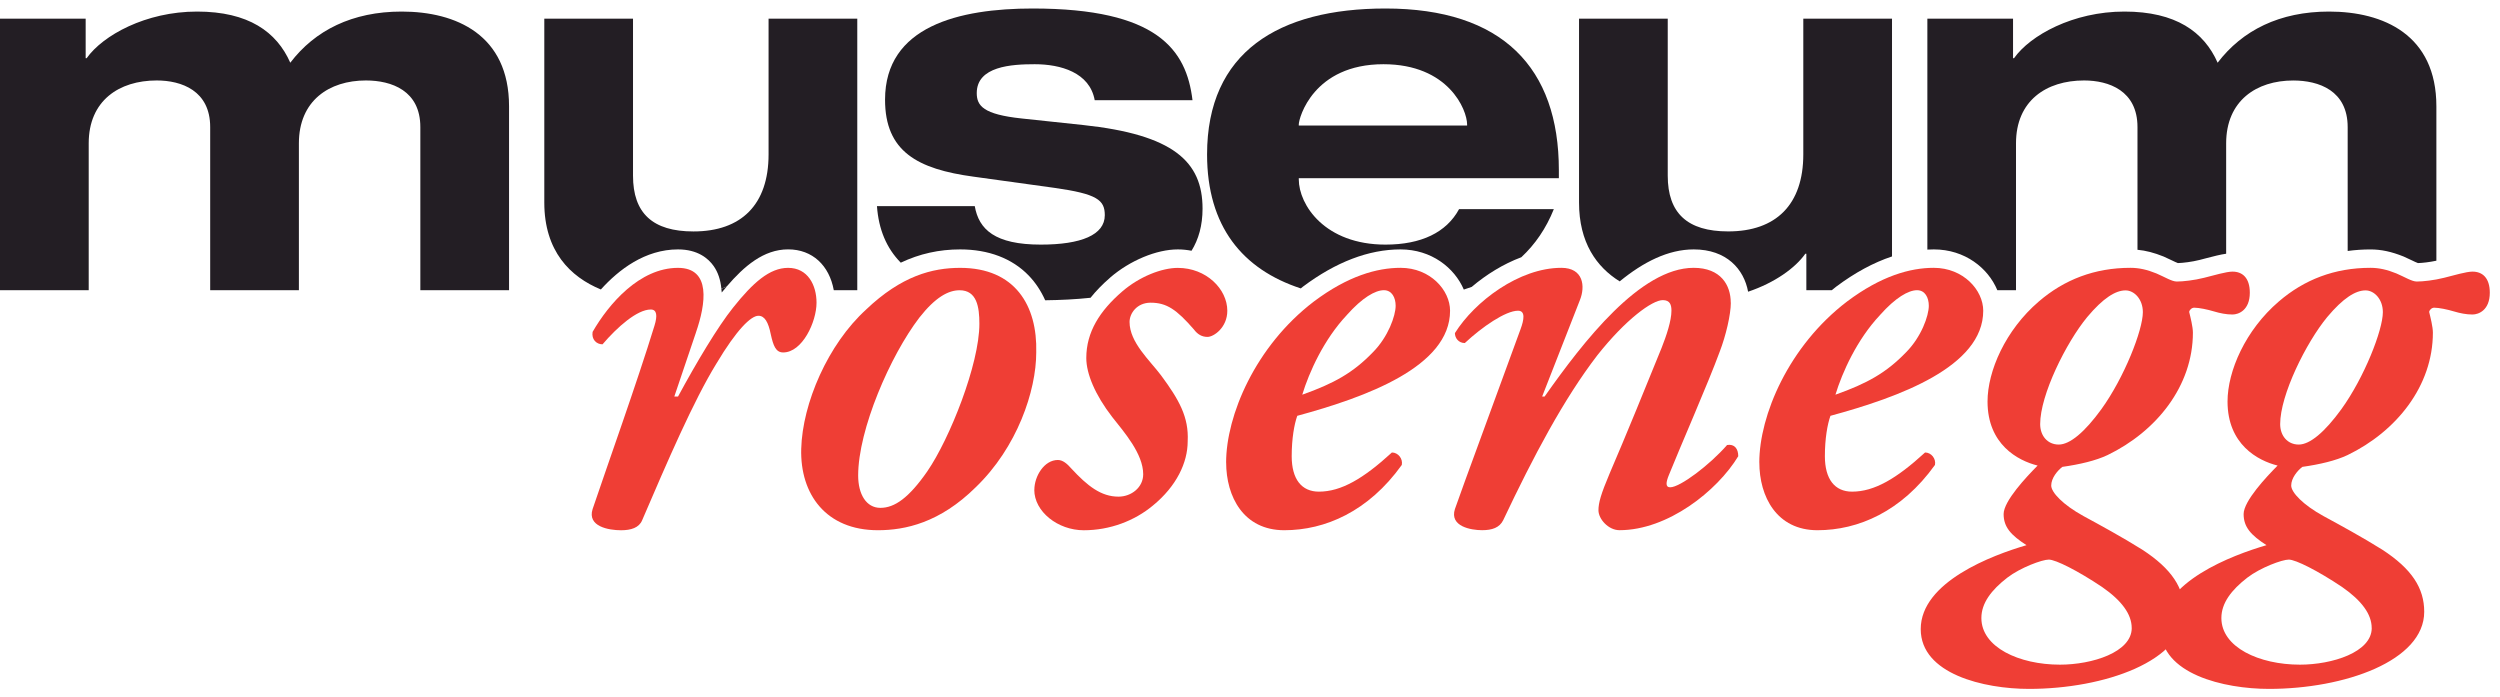
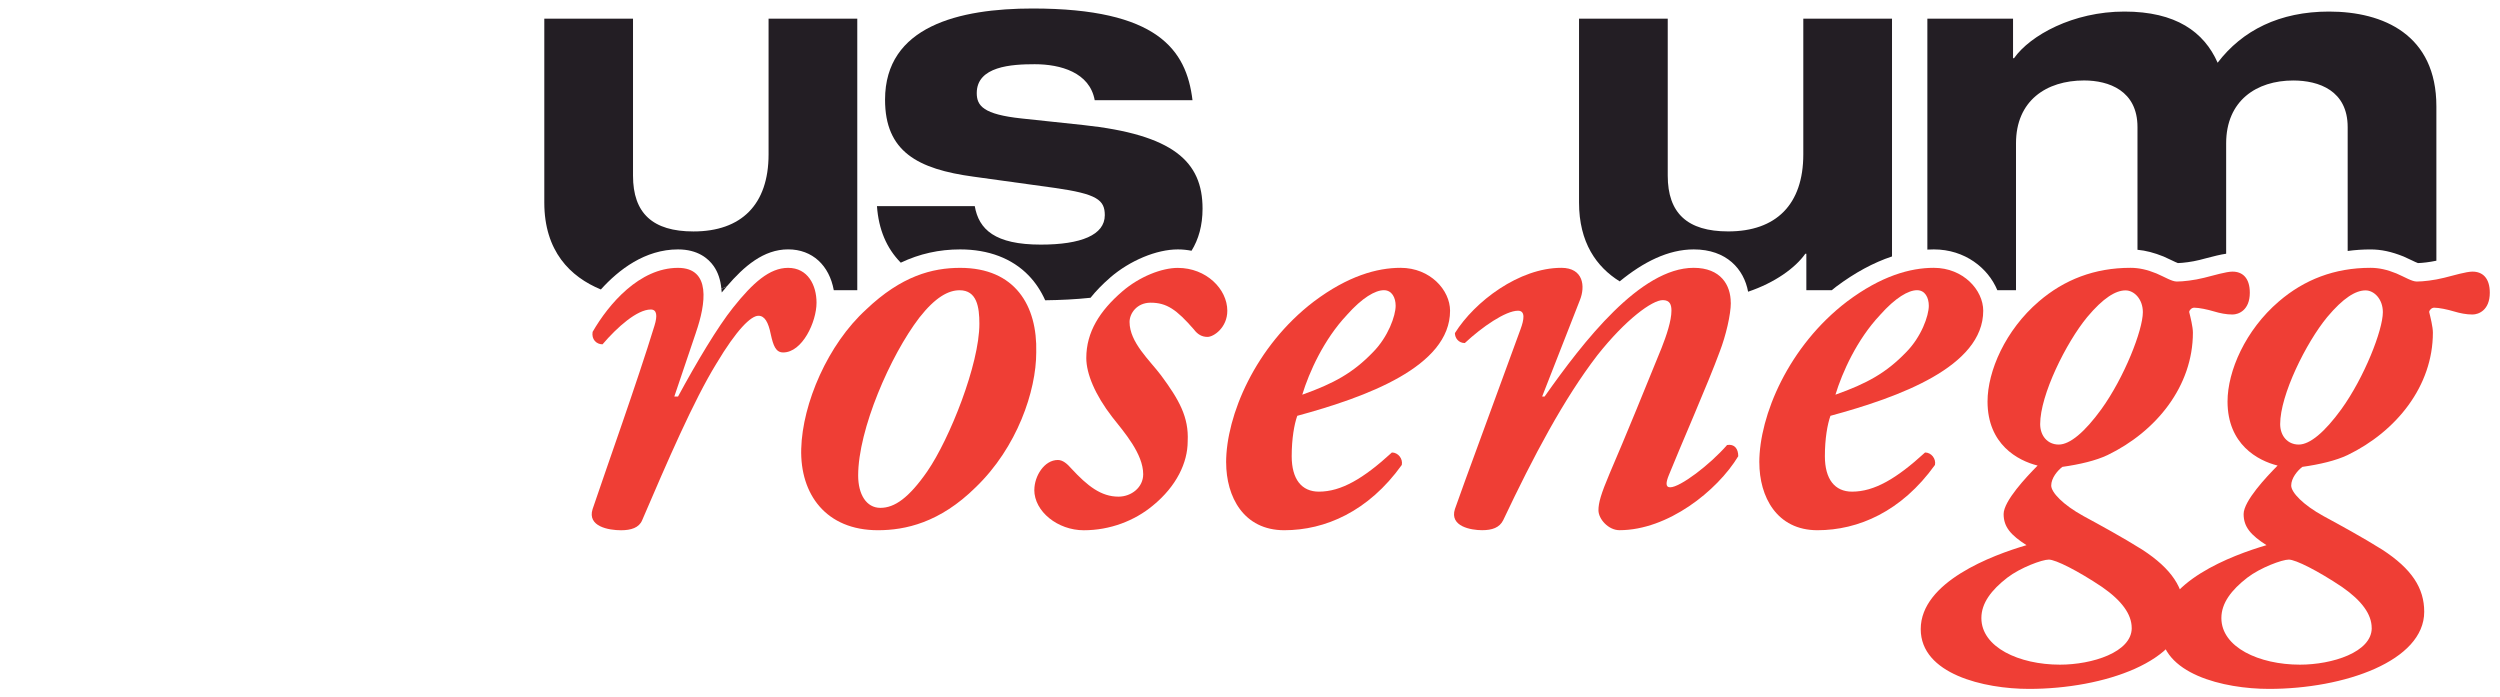
<svg xmlns="http://www.w3.org/2000/svg" width="147" height="41" viewBox="0 0 147 41" fill="none">
  <g clip-path="url(#clip0_91_288)">
    <path d="M40.922 19.551L39.649 23.318H39.867C40.957 21.306 42.195 19.225 43.104 18.09C44.268 16.628 45.249 15.75 46.341 15.75C47.505 15.75 48.012 16.773 48.012 17.798C48.012 18.931 47.175 20.724 46.051 20.724C45.613 20.724 45.469 20.32 45.323 19.663C45.177 18.933 44.959 18.567 44.595 18.567C44.159 18.567 43.322 19.372 42.123 21.381C40.776 23.574 39.248 27.121 37.757 30.594C37.576 31.032 37.101 31.179 36.519 31.179C35.791 31.179 34.52 30.96 34.845 29.935C35.645 27.557 37.465 22.476 38.483 19.15C38.664 18.565 38.629 18.199 38.265 18.199C37.465 18.199 36.301 19.225 35.429 20.246C35.065 20.246 34.773 19.954 34.845 19.516C35.791 17.871 37.609 15.75 39.865 15.75C41.829 15.75 41.502 17.871 40.92 19.553" fill="#EF3E35" />
    <path d="M50.929 18.199C53.002 16.225 54.82 15.75 56.457 15.75C59.696 15.75 61.004 17.98 60.931 20.721C60.931 22.989 59.805 26.315 57.368 28.655C55.26 30.739 53.222 31.177 51.622 31.177C48.566 31.177 47.038 29.058 47.112 26.387C47.184 23.721 48.677 20.246 50.931 18.199M54.532 27.704C55.84 25.802 57.588 21.416 57.588 19.041C57.588 18.053 57.442 17.067 56.424 17.067C55.77 17.067 55.007 17.468 54.059 18.675C52.35 20.905 50.46 25.255 50.46 27.96C50.46 29.058 50.933 29.862 51.768 29.862C52.603 29.862 53.442 29.277 54.532 27.706" fill="#EF3E35" />
    <path d="M60.82 28.802C60.82 27.998 61.402 27.047 62.202 27.047C62.494 27.047 62.747 27.266 63.002 27.557C63.948 28.581 64.748 29.203 65.766 29.203C66.529 29.203 67.22 28.655 67.22 27.888C67.22 26.681 66.093 25.401 65.402 24.525C64.384 23.21 63.874 21.966 63.874 21.052C63.874 19.516 64.674 18.274 65.984 17.141C67.002 16.262 68.312 15.752 69.256 15.752C70.93 15.752 72.166 16.997 72.166 18.274C72.166 19.262 71.366 19.81 71.002 19.81C70.675 19.81 70.42 19.665 70.202 19.372C69.184 18.202 68.602 17.798 67.656 17.798C66.856 17.798 66.418 18.421 66.418 18.931C66.418 20.139 67.619 21.199 68.273 22.075C69.328 23.502 69.91 24.525 69.836 25.951C69.836 27.196 69.182 28.585 67.8 29.718C66.71 30.631 65.254 31.179 63.726 31.179C62.198 31.179 60.816 30.081 60.816 28.802" fill="#EF3E35" />
    <path d="M72.096 27.192C72.096 24.45 73.805 20.355 77.262 17.724C79.261 16.225 80.972 15.748 82.354 15.748C84.1 15.748 85.264 17.064 85.264 18.272C85.264 21.563 80.318 23.353 76.279 24.45C76.098 24.961 75.952 25.802 75.952 26.826C75.952 28.177 76.534 28.909 77.552 28.909C78.862 28.909 80.17 28.142 81.844 26.606C82.208 26.606 82.5 26.972 82.426 27.338C80.462 30.079 77.916 31.177 75.516 31.177C73.116 31.177 72.098 29.201 72.098 27.192M79.191 18.528C77.846 19.954 76.972 21.891 76.573 23.208C78.428 22.549 79.555 21.926 80.719 20.721C81.628 19.808 82.064 18.563 82.064 17.978C82.064 17.503 81.846 17.064 81.373 17.064C80.863 17.064 80.1 17.503 79.191 18.526" fill="#EF3E35" />
    <path d="M101.773 17.796C101.773 18.491 101.483 19.735 101.117 20.684C100.463 22.476 98.717 26.46 98.135 27.921C97.954 28.361 97.917 28.653 98.207 28.653C98.789 28.653 100.535 27.336 101.553 26.166C101.988 26.094 102.209 26.385 102.209 26.826C100.971 28.872 98.061 31.175 95.225 31.175C94.571 31.175 93.989 30.515 93.989 30.005C93.989 29.567 94.133 29.056 94.643 27.849C95.589 25.655 96.825 22.619 97.699 20.463C97.989 19.733 98.281 18.855 98.281 18.27C98.281 17.941 98.209 17.647 97.771 17.647C97.152 17.647 95.589 18.78 93.915 20.901C91.951 23.46 90.168 26.826 88.387 30.59C88.169 31.03 87.731 31.175 87.149 31.175C86.495 31.175 85.222 30.956 85.549 29.933C85.695 29.457 89.041 20.39 89.405 19.365C89.623 18.78 89.697 18.27 89.259 18.27C88.531 18.27 87.149 19.22 86.131 20.171C85.767 20.171 85.549 19.88 85.549 19.586C86.713 17.722 89.333 15.748 91.805 15.748C93.113 15.748 93.224 16.845 92.897 17.649L90.678 23.316H90.822C93.113 20.064 96.459 15.748 99.586 15.748C101.186 15.748 101.768 16.771 101.768 17.794" fill="#EF3E35" />
    <path d="M103.447 27.192C103.447 24.45 105.156 20.355 108.613 17.724C110.611 16.225 112.322 15.748 113.704 15.748C115.45 15.748 116.614 17.064 116.614 18.272C116.614 21.563 111.669 23.353 107.63 24.45C107.449 24.961 107.303 25.802 107.303 26.826C107.303 28.177 107.885 28.909 108.902 28.909C110.212 28.909 111.52 28.142 113.194 26.606C113.558 26.606 113.85 26.972 113.776 27.338C111.812 30.079 109.266 31.177 106.867 31.177C104.467 31.177 103.449 29.201 103.449 27.192M110.542 18.528C109.197 19.954 108.323 21.891 107.924 23.208C109.779 22.549 110.906 21.926 112.07 20.721C112.979 19.808 113.414 18.563 113.414 17.978C113.414 17.503 113.196 17.064 112.723 17.064C112.213 17.064 111.451 17.503 110.542 18.526" fill="#EF3E35" />
    <path d="M112.939 36.99C112.939 34.212 117.159 32.641 119.158 32.056C118.249 31.471 117.813 30.995 117.813 30.228C117.813 29.461 119.158 28.035 119.812 27.375C118.648 27.084 116.867 26.131 116.867 23.609C116.867 21.817 117.922 19.404 119.886 17.724C121.377 16.444 123.16 15.748 125.268 15.748C125.778 15.748 126.251 15.857 126.796 16.078C127.306 16.297 127.705 16.554 127.997 16.554C128.359 16.554 129.015 16.482 129.597 16.335C130.179 16.19 130.907 15.971 131.271 15.971C131.853 15.971 132.289 16.335 132.289 17.213C132.289 18.237 131.632 18.493 131.271 18.493C130.909 18.493 130.543 18.421 130.179 18.311C129.815 18.201 129.305 18.092 129.015 18.092C128.871 18.092 128.725 18.239 128.725 18.348C128.797 18.64 128.943 19.225 128.943 19.556C128.943 22.7 126.798 25.369 123.925 26.758C123.234 27.086 122.288 27.308 121.268 27.452C120.978 27.671 120.612 28.112 120.612 28.55C120.612 28.953 121.305 29.683 122.504 30.342C123.45 30.855 124.795 31.587 125.959 32.316C127.705 33.451 128.433 34.582 128.433 35.973C128.433 38.861 123.742 40.507 119.306 40.507C116.649 40.507 112.939 39.63 112.939 36.996M125.344 36.924C125.344 36.12 124.76 35.316 123.598 34.512C122.179 33.561 120.871 32.904 120.47 32.904C120.069 32.904 118.796 33.379 118.033 33.964C117.087 34.696 116.505 35.463 116.505 36.341C116.505 38.059 118.724 39.082 121.126 39.082C123.016 39.082 125.346 38.353 125.346 36.926M124.982 17.075C124.4 17.075 123.672 17.516 122.726 18.646C121.49 20.145 119.962 23.217 119.962 24.935C119.962 25.629 120.398 26.14 121.054 26.14C121.71 26.14 122.582 25.41 123.563 24.058C124.908 22.192 126 19.413 126 18.355C126 17.588 125.49 17.075 124.982 17.075Z" fill="#EF3E35" />
    <path d="M127.051 36.99C127.051 34.212 131.271 32.641 133.269 32.056C132.361 31.471 131.925 30.995 131.925 30.228C131.925 29.461 133.269 28.035 133.923 27.375C132.759 27.084 130.979 26.131 130.979 23.609C130.979 21.817 132.034 19.404 133.998 17.724C135.488 16.444 137.271 15.748 139.379 15.748C139.889 15.748 140.362 15.857 140.907 16.078C141.417 16.297 141.818 16.554 142.108 16.554C142.47 16.554 143.126 16.482 143.708 16.335C144.29 16.19 145.018 15.971 145.382 15.971C145.964 15.971 146.4 16.335 146.4 17.213C146.4 18.237 145.744 18.493 145.382 18.493C145.02 18.493 144.654 18.421 144.29 18.311C143.926 18.201 143.416 18.092 143.126 18.092C142.982 18.092 142.836 18.239 142.836 18.348C142.908 18.64 143.054 19.225 143.054 19.556C143.054 22.7 140.909 25.369 138.037 26.758C137.346 27.086 136.4 27.308 135.379 27.452C135.09 27.671 134.723 28.112 134.723 28.55C134.723 28.953 135.416 29.683 136.615 30.342C137.561 30.855 138.906 31.587 140.07 32.316C141.818 33.451 142.544 34.582 142.544 35.973C142.544 38.861 137.853 40.507 133.418 40.507C130.761 40.507 127.051 39.63 127.051 36.996M139.455 36.924C139.455 36.12 138.871 35.316 137.71 34.512C136.291 33.561 134.983 32.904 134.582 32.904C134.181 32.904 132.908 33.379 132.145 33.964C131.199 34.696 130.617 35.463 130.617 36.341C130.617 38.059 132.836 39.082 135.238 39.082C137.128 39.082 139.458 38.353 139.458 36.926M139.094 17.075C138.512 17.075 137.784 17.516 136.838 18.646C135.602 20.145 134.074 23.217 134.074 24.935C134.074 25.629 134.51 26.14 135.166 26.14C135.822 26.14 136.694 25.41 137.675 24.058C139.02 22.192 140.112 19.413 140.112 18.355C140.112 17.588 139.602 17.075 139.094 17.075Z" fill="#EF3E35" />
    <path d="M42.439 17.198C42.535 17.08 42.635 16.961 42.735 16.845C42.631 16.891 42.526 16.937 42.417 16.981C42.423 17.053 42.434 17.123 42.439 17.198Z" fill="#231E24" />
-     <path d="M23.619 0.68C20.714 0.68 18.521 1.782 17.069 3.688C16.269 1.872 14.608 0.68 11.587 0.68C8.566 0.68 6.046 2.08 5.096 3.421H5.037V1.096H0V17.064H5.216V8.425C5.216 5.923 6.995 4.731 9.216 4.731C10.67 4.731 12.359 5.327 12.359 7.472V17.064H17.575V8.425C17.575 5.923 19.351 4.731 21.514 4.731C23.026 4.731 24.716 5.327 24.716 7.472V17.064H29.932V6.249C29.932 2.049 26.821 0.68 23.619 0.68Z" fill="#231E24" />
    <path d="M39.867 14.665C41.026 14.665 41.65 15.198 41.964 15.645C42.221 16.011 42.367 16.457 42.417 16.979C42.524 16.935 42.631 16.889 42.735 16.841C43.753 15.653 44.902 14.663 46.341 14.663C47.779 14.663 48.764 15.618 49.026 17.062H50.408V1.096H45.192V9.08C45.192 12.029 43.592 13.609 40.776 13.609C38.376 13.609 37.221 12.536 37.221 10.331V1.096H32.005V11.909C32.005 14.773 33.53 16.278 35.331 17.021C36.384 15.853 37.931 14.665 39.867 14.665Z" fill="#231E24" />
    <path d="M65.284 16.315C66.448 15.314 68.007 14.665 69.258 14.665C69.533 14.665 69.803 14.694 70.062 14.744C70.474 14.078 70.71 13.263 70.71 12.268C70.71 9.496 68.99 7.917 63.687 7.351L60.071 6.966C57.819 6.727 57.433 6.219 57.433 5.474C57.433 3.896 59.478 3.776 60.842 3.776C62.353 3.776 64.073 4.253 64.369 5.892H70.119C69.762 2.915 68.044 0.5 60.722 0.5C56.396 0.5 52.041 1.541 52.041 5.862C52.041 8.901 53.937 9.943 57.257 10.39L61.998 11.046C64.517 11.403 64.962 11.76 64.962 12.654C64.962 13.815 63.569 14.383 61.2 14.383C58.501 14.383 57.553 13.491 57.316 12.119H51.565C51.663 13.491 52.128 14.595 52.965 15.445C54.068 14.922 55.219 14.665 56.459 14.665C58.122 14.665 59.515 15.195 60.483 16.197C60.886 16.613 61.211 17.106 61.457 17.656C62.342 17.645 63.244 17.603 64.123 17.509C64.448 17.104 64.833 16.707 65.282 16.32" fill="#231E24" />
-     <path d="M82.352 14.665C84.165 14.665 85.523 15.743 86.072 17.027C86.231 16.979 86.384 16.924 86.537 16.869C87.391 16.144 88.394 15.522 89.455 15.125C90.264 14.369 90.911 13.434 91.365 12.297H85.793C85.052 13.668 83.57 14.383 81.466 14.383C77.911 14.383 76.368 12.058 76.368 10.539V10.48H91.661V10.005C91.661 3.986 88.344 0.5 81.466 0.5C75.182 0.5 70.976 3.064 70.976 9.08C70.976 13.316 73.062 15.837 76.486 16.959C76.532 16.924 76.571 16.889 76.615 16.854C78.552 15.404 80.484 14.665 82.352 14.665ZM76.368 7.321C76.368 6.933 77.227 3.776 81.347 3.776C85.17 3.776 86.266 6.455 86.266 7.321V7.38H76.368V7.321Z" fill="#231E24" />
    <path d="M102.791 17.152C104.356 16.624 105.559 15.761 106.154 14.919H106.213V17.064H107.71C107.797 16.997 107.878 16.924 107.967 16.856C109.068 16.032 110.165 15.439 111.25 15.079V1.096H106.034V9.078C106.034 12.027 104.434 13.607 101.618 13.607C99.216 13.607 98.063 12.533 98.063 10.331V1.096H92.847V11.909C92.847 14.26 93.873 15.697 95.238 16.545C96.637 15.399 98.096 14.665 99.591 14.665C101.529 14.665 102.544 15.831 102.788 17.15" fill="#231E24" />
    <path d="M117.438 17.064H118.541V8.425C118.541 5.923 120.32 4.731 122.543 4.731C123.995 4.731 125.684 5.327 125.684 7.472V14.687C126.172 14.731 126.658 14.858 127.221 15.084L127.7 15.307C127.825 15.366 127.981 15.443 128.06 15.469C128.361 15.461 128.882 15.399 129.335 15.285L129.721 15.184C130.144 15.075 130.545 14.968 130.898 14.919V8.427C130.898 5.925 132.677 4.733 134.841 4.733C136.354 4.733 138.043 5.329 138.043 7.474V14.757C138.479 14.698 138.926 14.667 139.381 14.667C140.016 14.667 140.611 14.794 141.334 15.084L141.814 15.307C141.938 15.366 142.095 15.443 142.176 15.469C142.435 15.463 142.858 15.415 143.259 15.329V6.252C143.259 2.049 140.149 0.68 136.947 0.68C134.043 0.68 131.85 1.782 130.397 3.688C129.597 1.872 127.936 0.68 124.915 0.68C121.894 0.68 119.374 2.08 118.426 3.421H118.367V1.096H113.329V14.676C113.456 14.67 113.582 14.665 113.709 14.665C115.54 14.665 116.904 15.765 117.443 17.064" fill="#231E24" />
  </g>
  <defs>
    <clipPath id="clip0_91_288">
      <rect width="146.4" height="40" fill="white" transform="translate(0 0.5)" />
    </clipPath>
  </defs>
</svg>